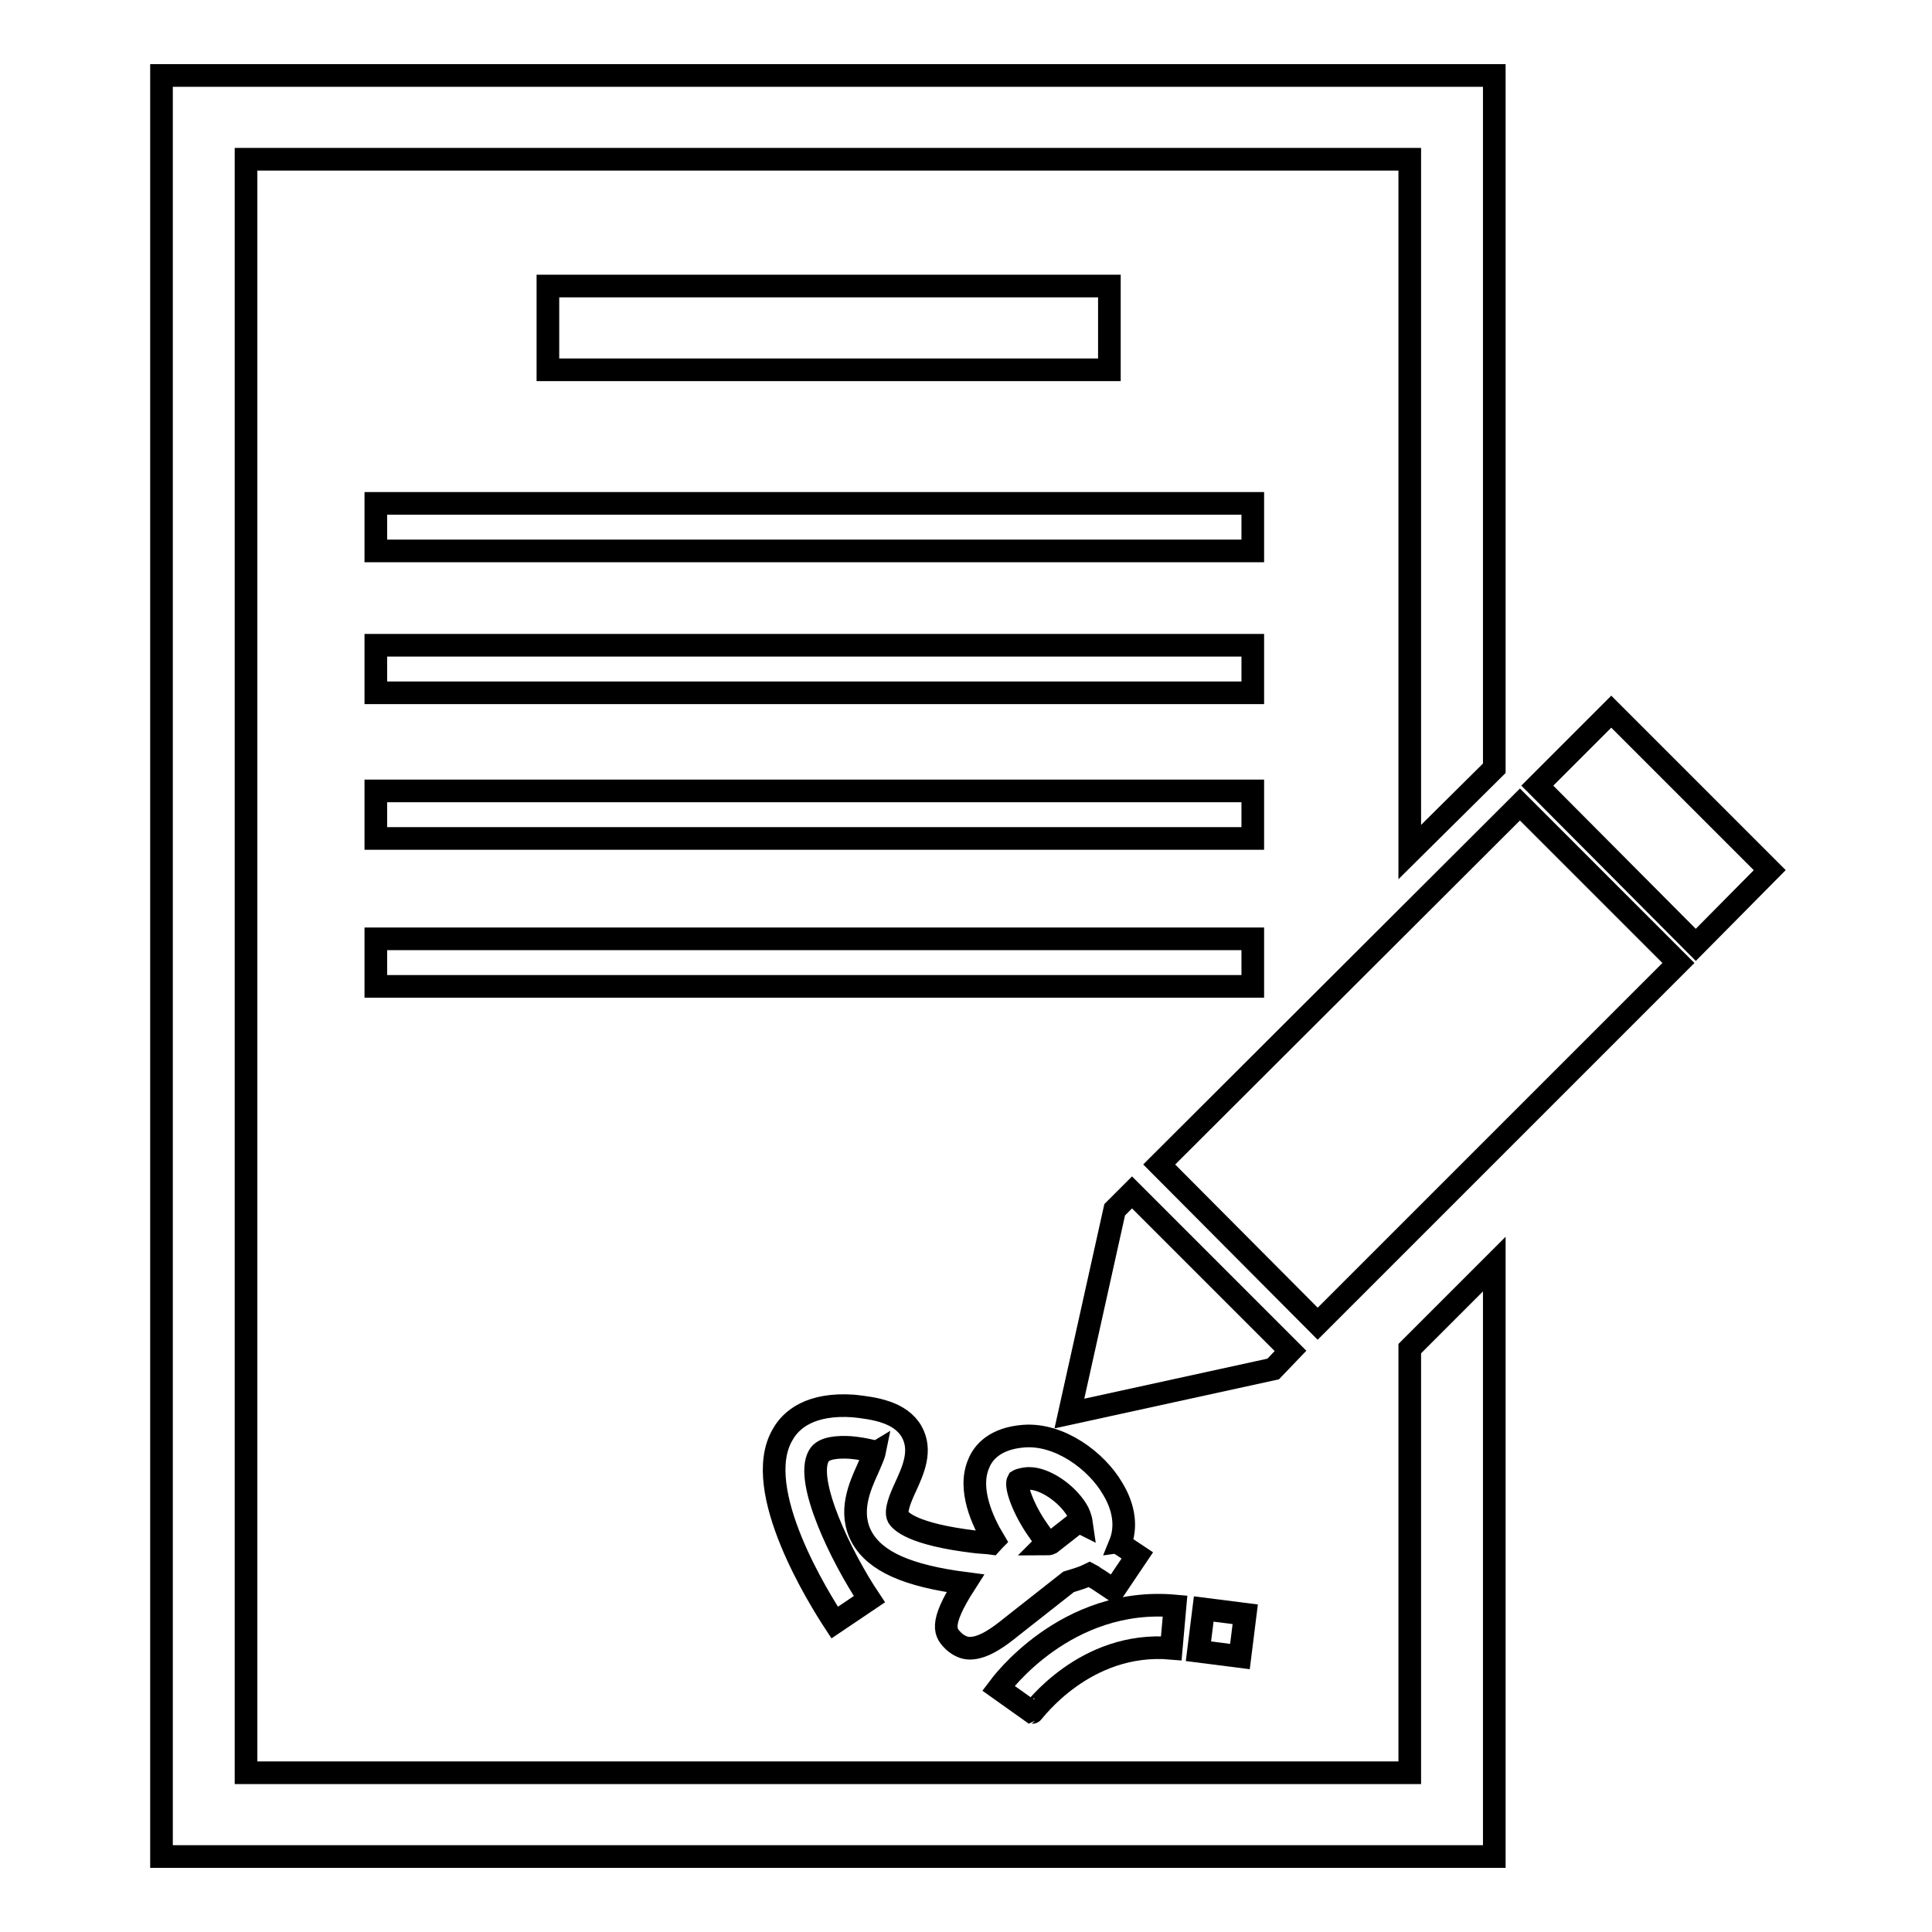
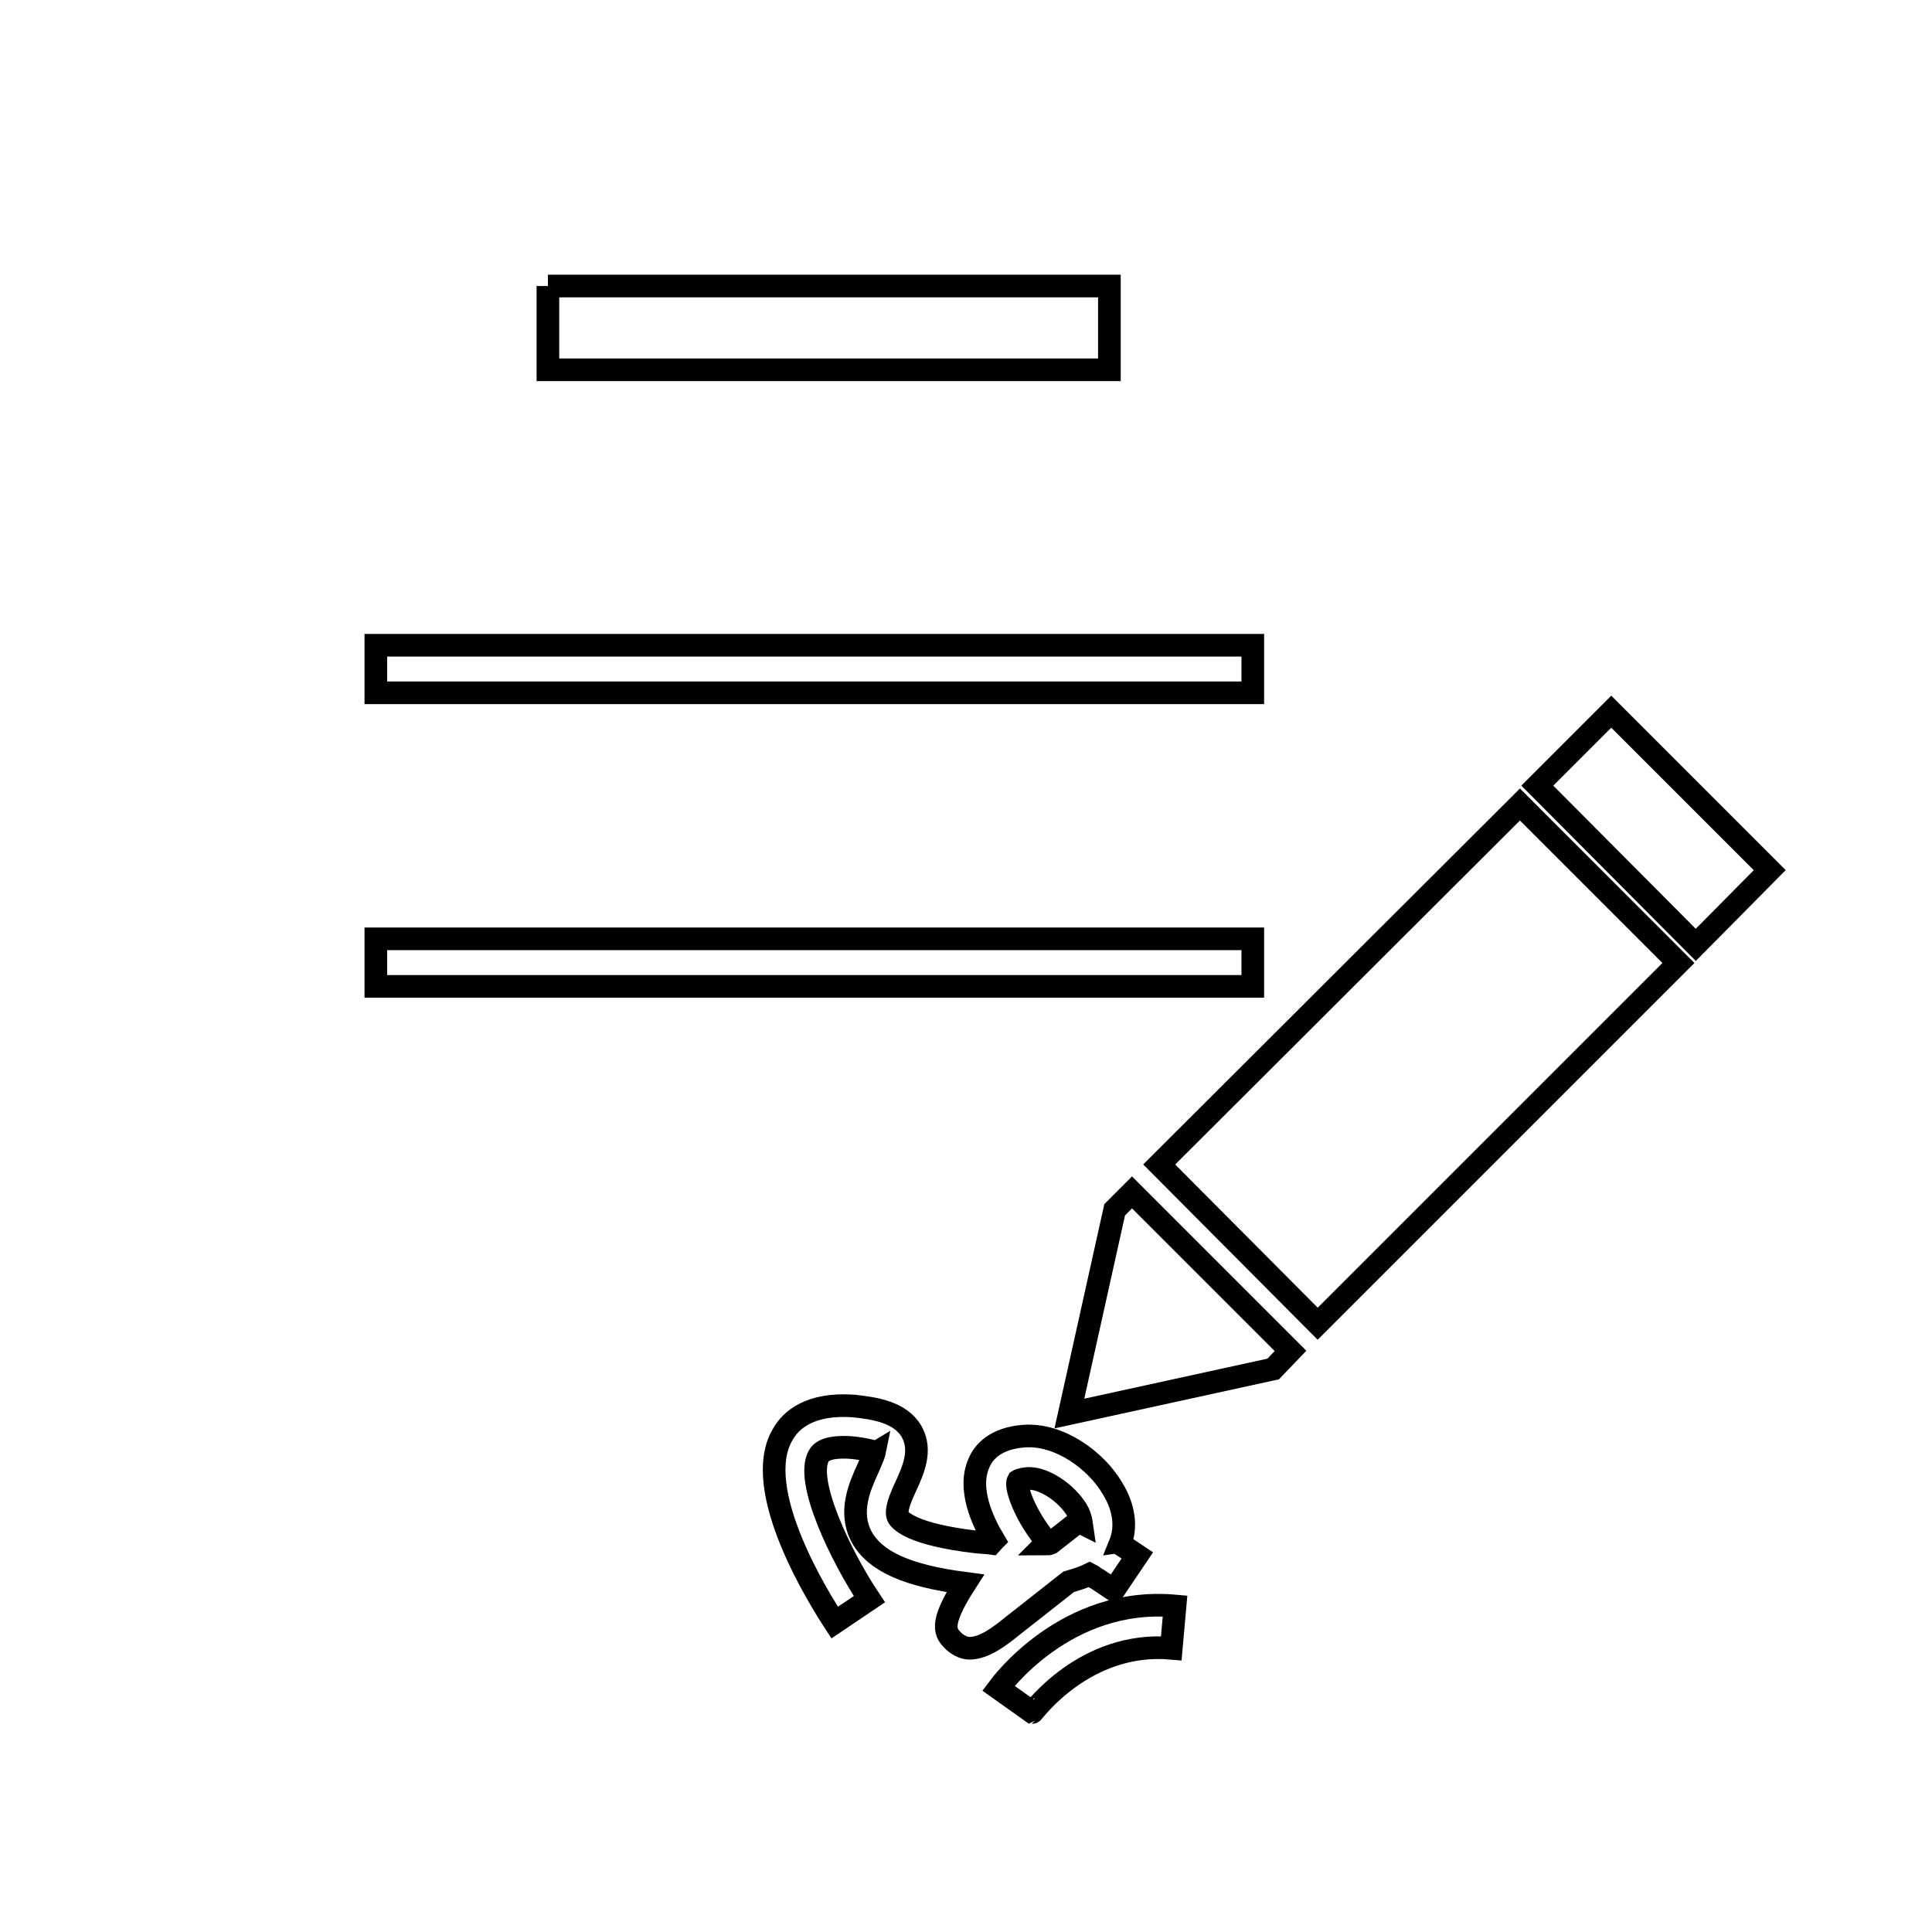
<svg xmlns="http://www.w3.org/2000/svg" version="1.1" x="0px" y="0px" viewBox="0 0 256 256" enable-background="new 0 0 256 256" xml:space="preserve">
  <g>
    <g>
      <path stroke-width="3" fill-opacity="0" stroke="#000000" d="M126.4,217.5c0.7,0.6,1.4,0.9,2.1,0.9c1.9,0,4-1.6,5.6-2.9l7.5-5.9c1-0.3,2-0.6,2.8-1c0.4,0.2,0.7,0.5,1.1,0.7l2.1,1.4l3.1-4.6l-2.1-1.4c-0.1,0-0.1-0.1-0.2-0.1c0.9-2.2,0.6-4.8-1-7.4c-2.1-3.6-7-7.3-11.8-6.9c-3.7,0.3-5.3,2.1-5.9,3.6c-1.5,3.4,0.5,7.7,2,10.2c-0.1,0.1-0.2,0.3-0.3,0.4c-0.7-0.1-1.4-0.1-2.2-0.2c-8.4-1-9.9-2.8-10.2-3.3c-0.4-0.8,0.3-2.5,1-4c1-2.2,2.2-4.8,0.8-7.3c-1.5-2.6-4.9-3.1-7.7-3.4c-5.7-0.4-8.3,1.8-9.4,3.8c-4.3,7.3,5,22,6.9,24.9l4.6-3.1c-3.8-5.7-8.6-15.7-6.7-19c0.6-1.1,2.6-1.2,4.2-1.1c2.2,0.2,3,0.6,3.2,0.5c-0.1,0.5-0.6,1.6-0.9,2.3c-1.1,2.4-2.6,5.8-0.8,9.1c1.8,3.2,6,5.1,13.7,6.1C124.3,215.4,125.3,216.4,126.4,217.5z M134.9,196.2c0,0,0.3-0.2,1.3-0.3c0.1,0,0.1,0,0.2,0c2,0,4.9,1.9,6.3,4.2c0.2,0.3,0.5,1,0.6,1.7l-0.4-0.2l-3.7,2.9c-0.2,0.1-0.4,0.1-0.7,0.1l0.2-0.2l-1.2-1.7C135.6,200,134.5,196.9,134.9,196.2z" />
      <path stroke-width="3" fill-opacity="0" stroke="#000000" d="M155.2,218.4l0.5-5.6c-14.5-1.3-23.1,10.5-23.4,10.9l4.5,3.2C136.9,226.9,143.7,217.4,155.2,218.4z" />
-       <path stroke-width="3" fill-opacity="0" stroke="#000000" d="M164.3,219.5l0.7-5.6l-5.5-0.7l-0.7,5.6L164.3,219.5z" />
-       <path stroke-width="3" fill-opacity="0" stroke="#000000" d="M191.1,174.4l-1.8,1.8l-2.5,2.5v56.2H32.6V21.1h154.2v91.8l11.2-11.1V10H21.4v236H198v-78.5L191.1,174.4L191.1,174.4z" />
-       <path stroke-width="3" fill-opacity="0" stroke="#000000" d="M72.6,37.9H147V49H72.6V37.9L72.6,37.9z" />
-       <path stroke-width="3" fill-opacity="0" stroke="#000000" d="M49.8,66.7H166v6.3H49.8V66.7L49.8,66.7z" />
+       <path stroke-width="3" fill-opacity="0" stroke="#000000" d="M72.6,37.9H147V49H72.6V37.9L72.6,37.9" />
      <path stroke-width="3" fill-opacity="0" stroke="#000000" d="M49.8,85.5H166v6.3H49.8V85.5L49.8,85.5z" />
-       <path stroke-width="3" fill-opacity="0" stroke="#000000" d="M49.8,104.8H166v6.3H49.8V104.8L49.8,104.8z" />
      <path stroke-width="3" fill-opacity="0" stroke="#000000" d="M49.8,124.4H166v6.3H49.8V124.4L49.8,124.4z" />
      <path stroke-width="3" fill-opacity="0" stroke="#000000" d="M213.5,94.3l-9.8,9.8l21,21.1l9.8-9.9L213.5,94.3z" />
      <path stroke-width="3" fill-opacity="0" stroke="#000000" d="M153.6,154.3l21,21.1l47.8-47.8l-21-21L153.6,154.3z" />
      <path stroke-width="3" fill-opacity="0" stroke="#000000" d="M171,179l-21-21l-2.3,2.3l-6,27l27-5.9L171,179z" />
    </g>
  </g>
</svg>